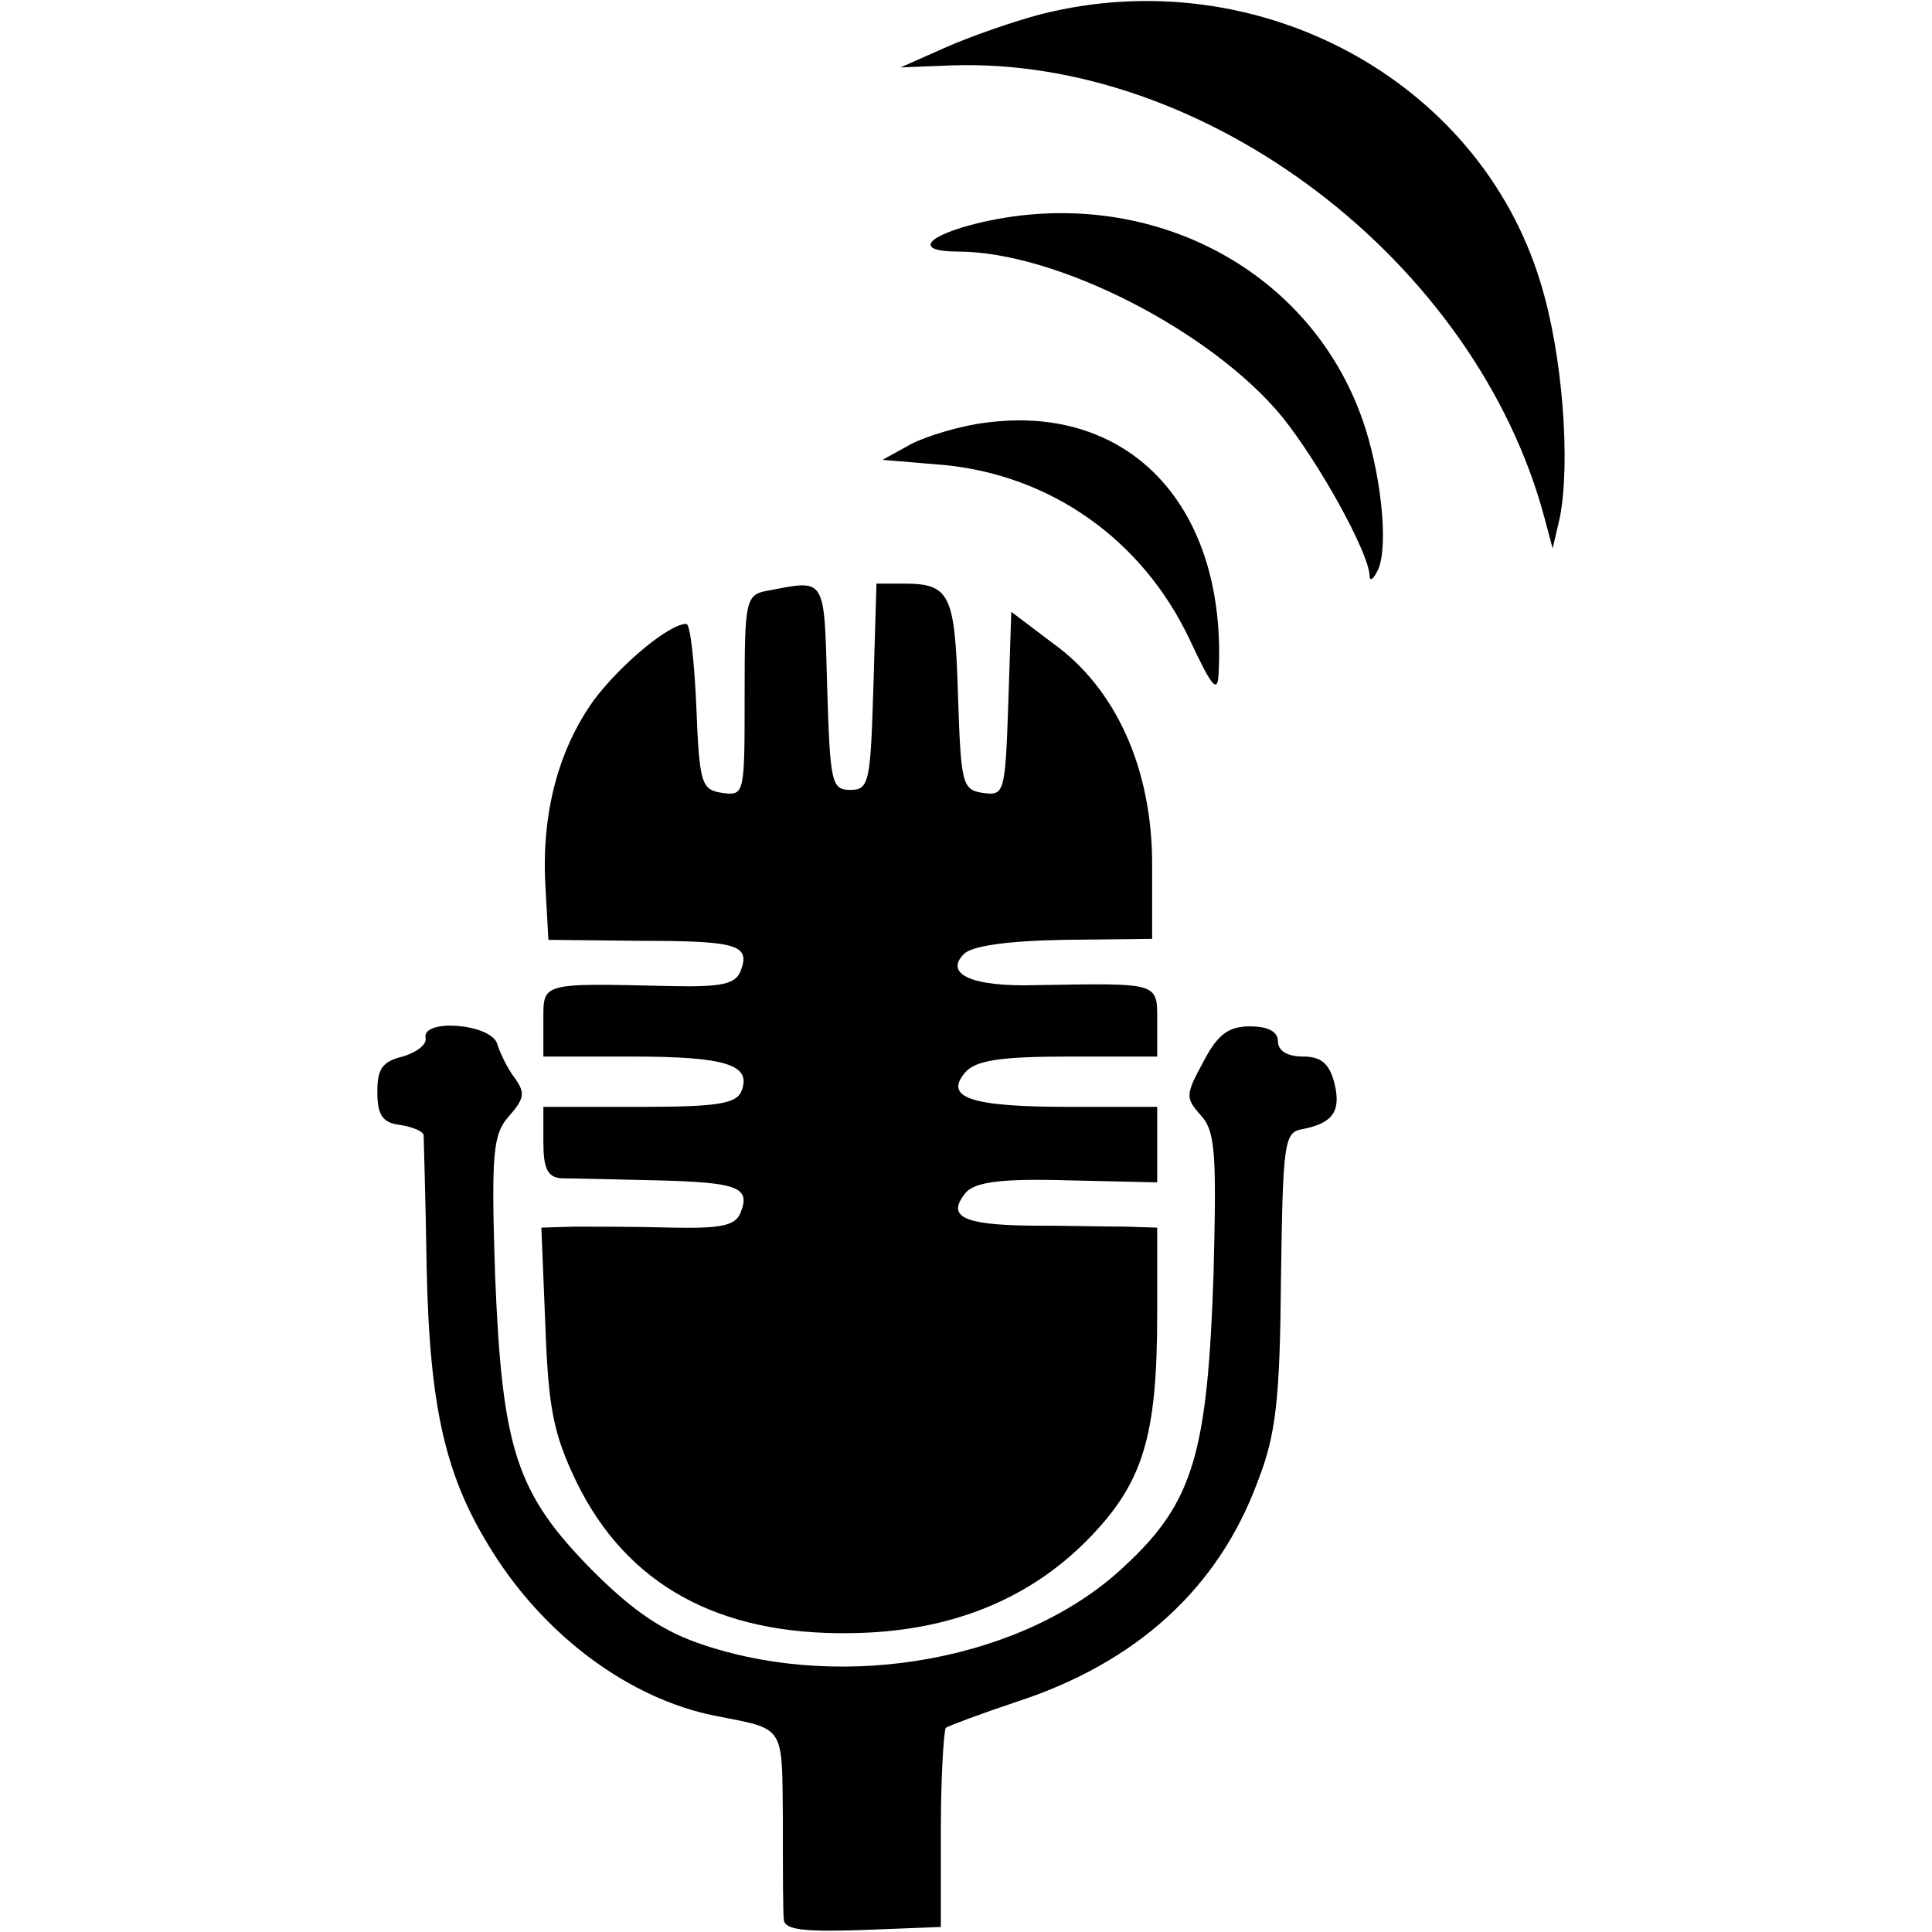
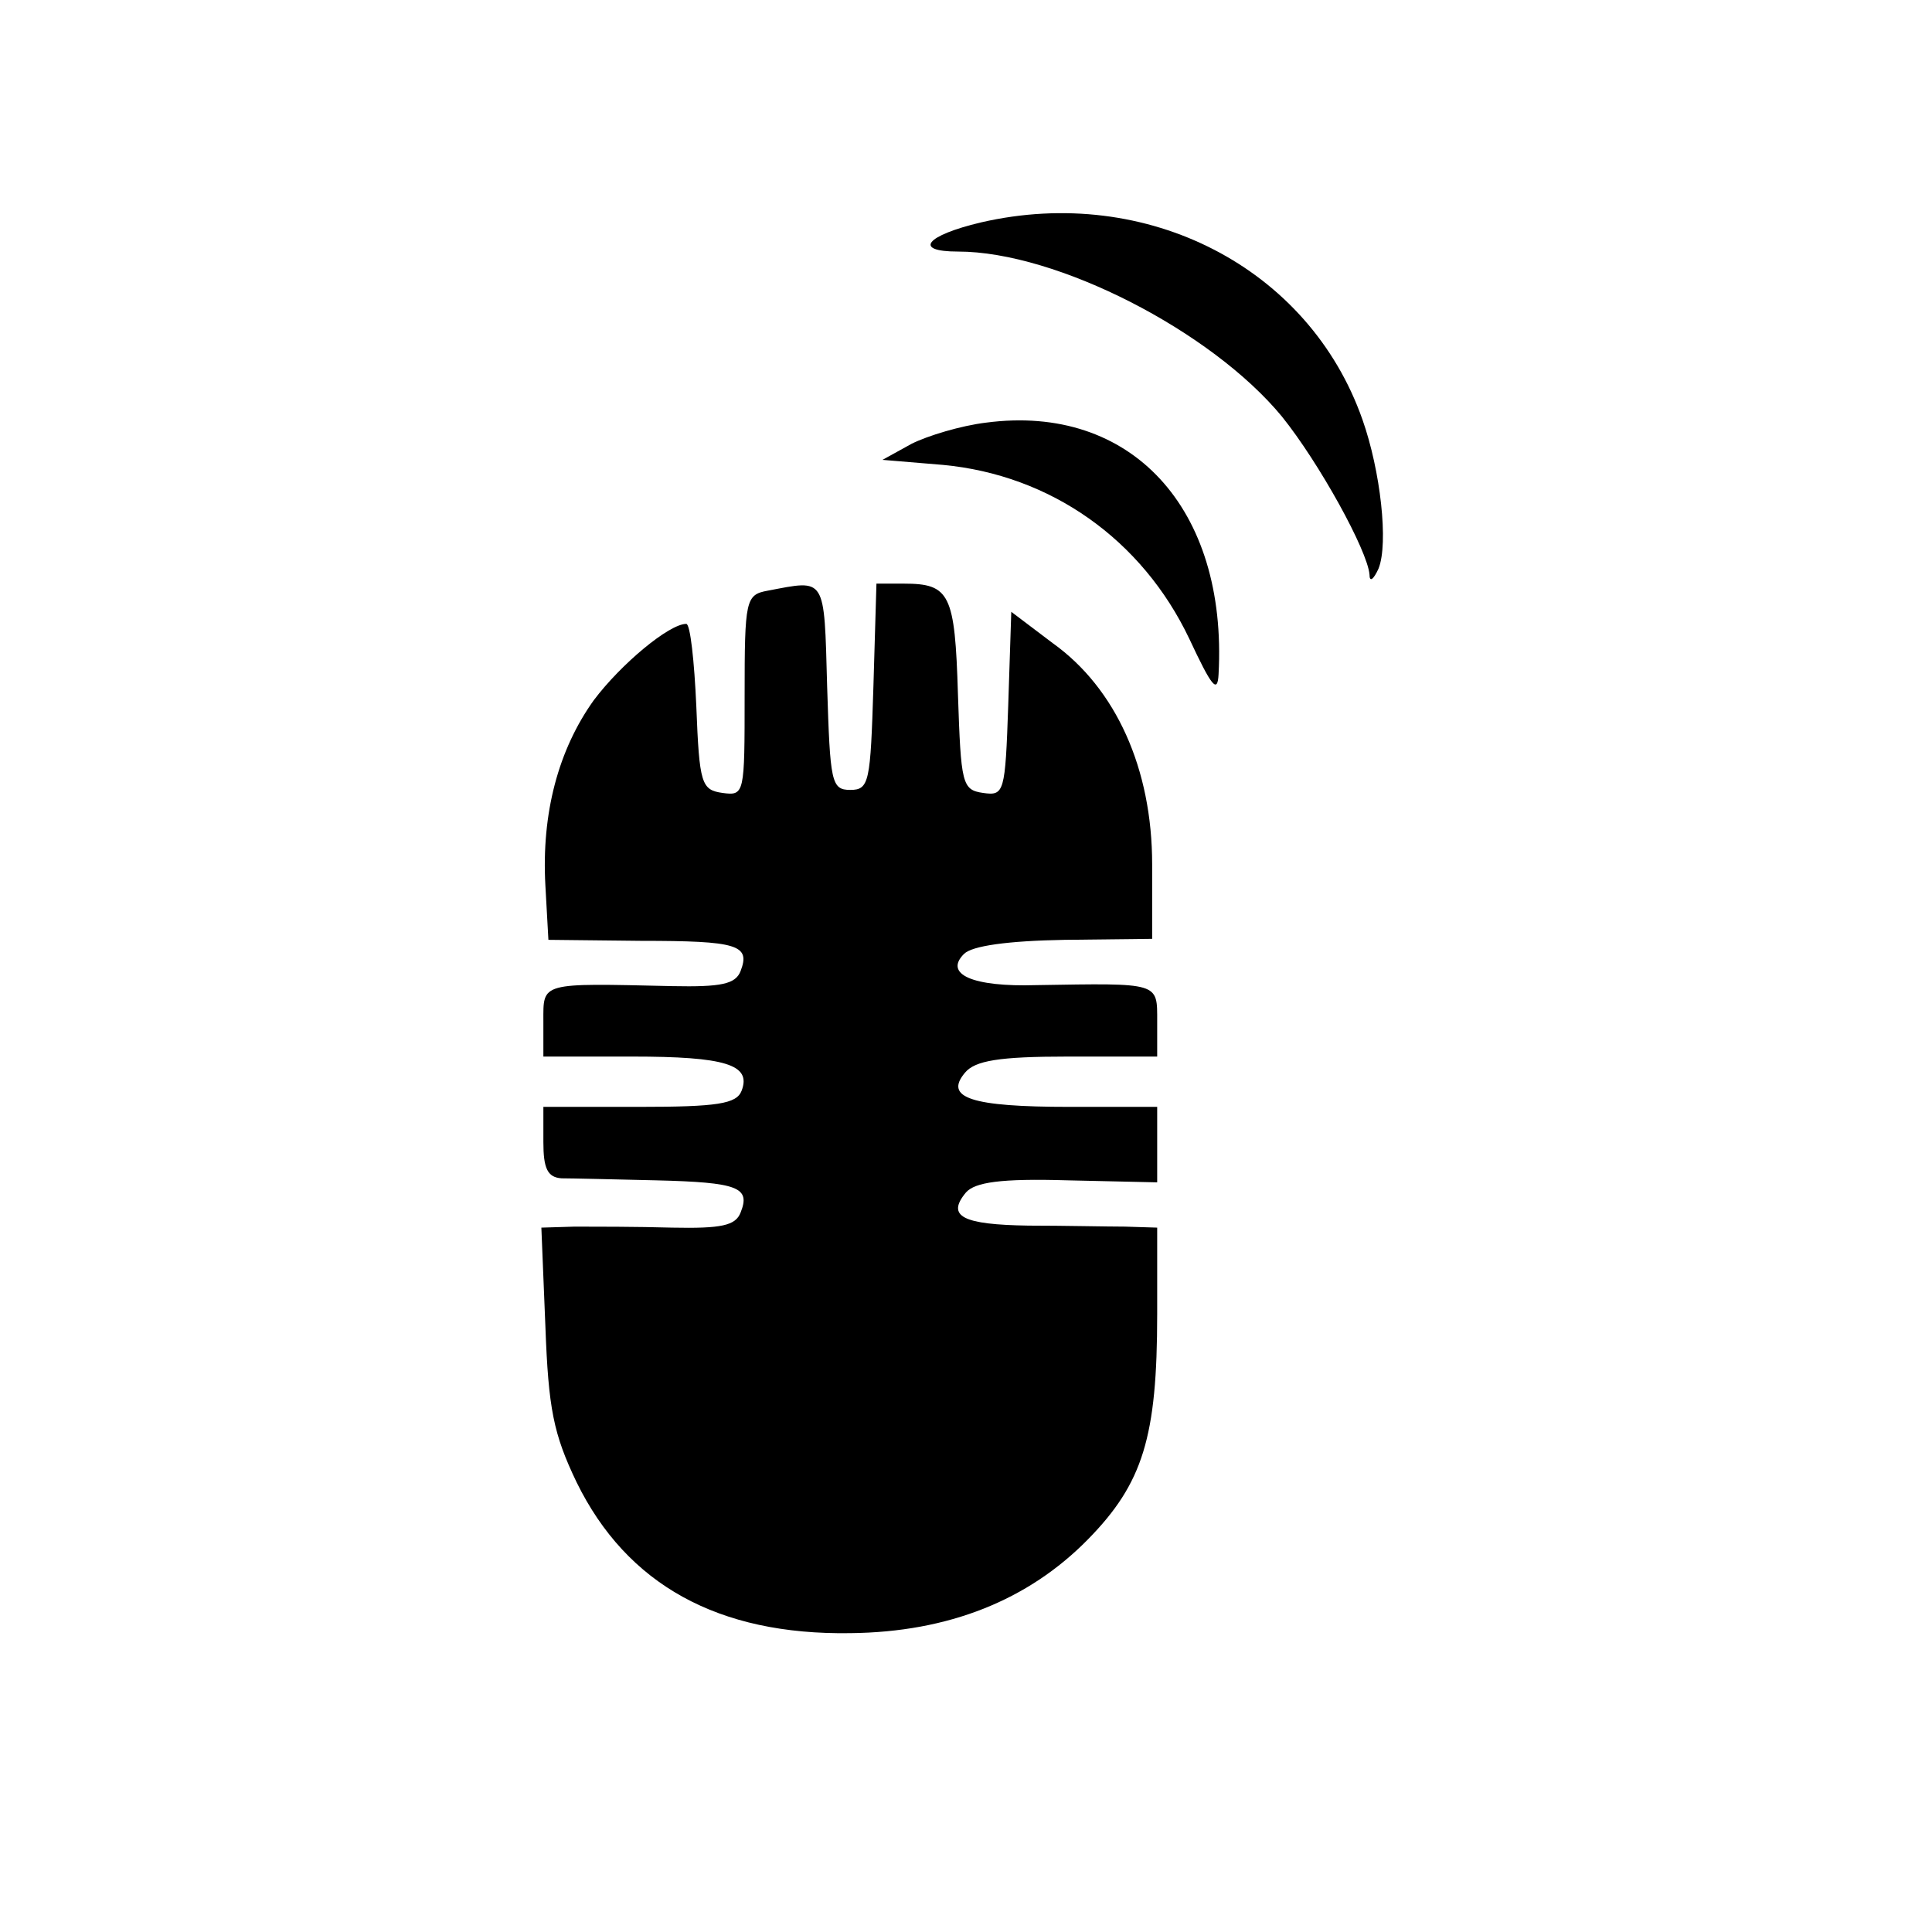
<svg xmlns="http://www.w3.org/2000/svg" version="1" width="256" height="256" viewBox="0 0 192 192">
-   <path d="M103.5 1.4c-2.7.7-7 2.2-9.5 3.3l-4.5 2 5-.2c25.4-.9 52.2 19.5 59 45l.8 3 .7-3c1.1-5.5.3-16.3-1.9-23.4C147 7.9 124.9-4 103.5 1.4z" />
  <path d="M97.5 22.1C92 23.4 90.7 25 95.2 25c9.8 0 25.2 7.9 32.2 16.4 3.7 4.6 8.5 13.3 8.7 15.7 0 .8.4.5.9-.6 1-2.5.2-9.7-1.6-14.8-5.3-15.1-21.4-23.4-37.9-19.6zM98 42c-2.5.3-5.8 1.3-7.4 2.1l-2.9 1.6 6 .5c10.7 1 19.8 7.4 24.5 17.3 2.2 4.7 2.8 5.5 2.9 3.5.9-16.5-8.7-26.9-23.1-25zM76.3 58.7c-2.2.4-2.3.9-2.3 10.4 0 9.8 0 10-2.2 9.7-2.1-.3-2.3-.9-2.6-8.6-.2-4.5-.6-8.2-1-8.2-1.7 0-6.5 4-9.2 7.6-3.5 4.9-5.2 11.2-4.8 18.4l.3 5.4 9.2.1c9.6 0 10.9.4 9.9 3-.5 1.3-1.9 1.6-6.8 1.5-13.2-.3-12.8-.4-12.8 3.5v3.5h8.8c9.3 0 11.9.8 10.9 3.4-.5 1.3-2.4 1.6-10.2 1.6H54v3.5c0 2.6.4 3.5 1.8 3.6.9 0 5.2.1 9.4.2 8.2.2 9.4.7 8.4 3.2-.5 1.3-1.9 1.6-6.8 1.5-3.5-.1-7.8-.1-9.7-.1l-3.3.1.4 9.8c.3 8.2.8 10.7 3.1 15.5 5 10.2 14.1 15.2 27.2 15 9.8-.1 17.7-3.3 23.6-9.3 5.5-5.6 6.9-10.2 6.9-22.4V122l-3.2-.1c-1.8 0-6.1-.1-9.6-.1-6.5-.1-8.2-.9-6.2-3.3.9-1 3.4-1.4 10.1-1.2l8.9.2V110h-8.7c-9.8 0-12.5-.9-10.4-3.4 1-1.2 3.4-1.6 10.2-1.6h8.9v-3.5c0-3.9.3-3.8-12-3.6-6.4.2-9.2-1.1-7.2-3.1.8-.8 4.3-1.3 10-1.4l8.7-.1v-7.4c0-9.5-3.6-17.5-9.9-22l-4.1-3.1-.3 9.2c-.3 8.8-.4 9.1-2.5 8.8-2.1-.3-2.2-.9-2.5-9.8-.3-10-.8-11-5.4-11h-2.7l-.3 10.2c-.3 9.5-.4 10.3-2.3 10.3s-2-.8-2.3-10.3c-.3-11-.1-10.6-5.9-9.5z" />
-   <path d="M42.3 103.2c.1.6-.9 1.4-2.3 1.8-2 .5-2.5 1.2-2.5 3.5s.5 3.1 2.3 3.3c1.2.2 2.2.6 2.3 1 0 .4.2 6.3.3 13.2.3 14.1 1.9 20.9 6.6 28.3 5.3 8.4 13.6 14.5 22 16.2 7.1 1.4 6.7.8 6.8 10.3 0 4.8 0 9.3.1 10 .1 1 2.1 1.2 7.9 1l7.7-.3v-9.7c0-5.3.3-9.9.5-10.1.3-.2 3.5-1.4 7.1-2.6 11.9-3.9 20-11.3 23.9-21.9 1.8-4.6 2.2-8.1 2.3-20.1.2-13.7.3-14.6 2.2-14.9 3-.6 3.8-1.8 3.1-4.6-.5-1.9-1.3-2.6-3.1-2.6-1.6 0-2.5-.6-2.5-1.5 0-1-1-1.5-2.8-1.5-2.1 0-3.2.8-4.6 3.5-1.8 3.3-1.8 3.6-.3 5.3 1.5 1.6 1.6 3.8 1.3 15.8-.6 17.8-2 22.7-8.8 29-9.8 9.3-27.6 12.6-41.8 7.9-4-1.3-7-3.3-11.1-7.4-7.6-7.7-9-12-9.7-29.4-.4-12.3-.2-14 1.4-15.8 1.5-1.7 1.6-2.3.6-3.7-.7-.9-1.5-2.5-1.8-3.5-.7-2-7.6-2.5-7.1-.5z" />
</svg>